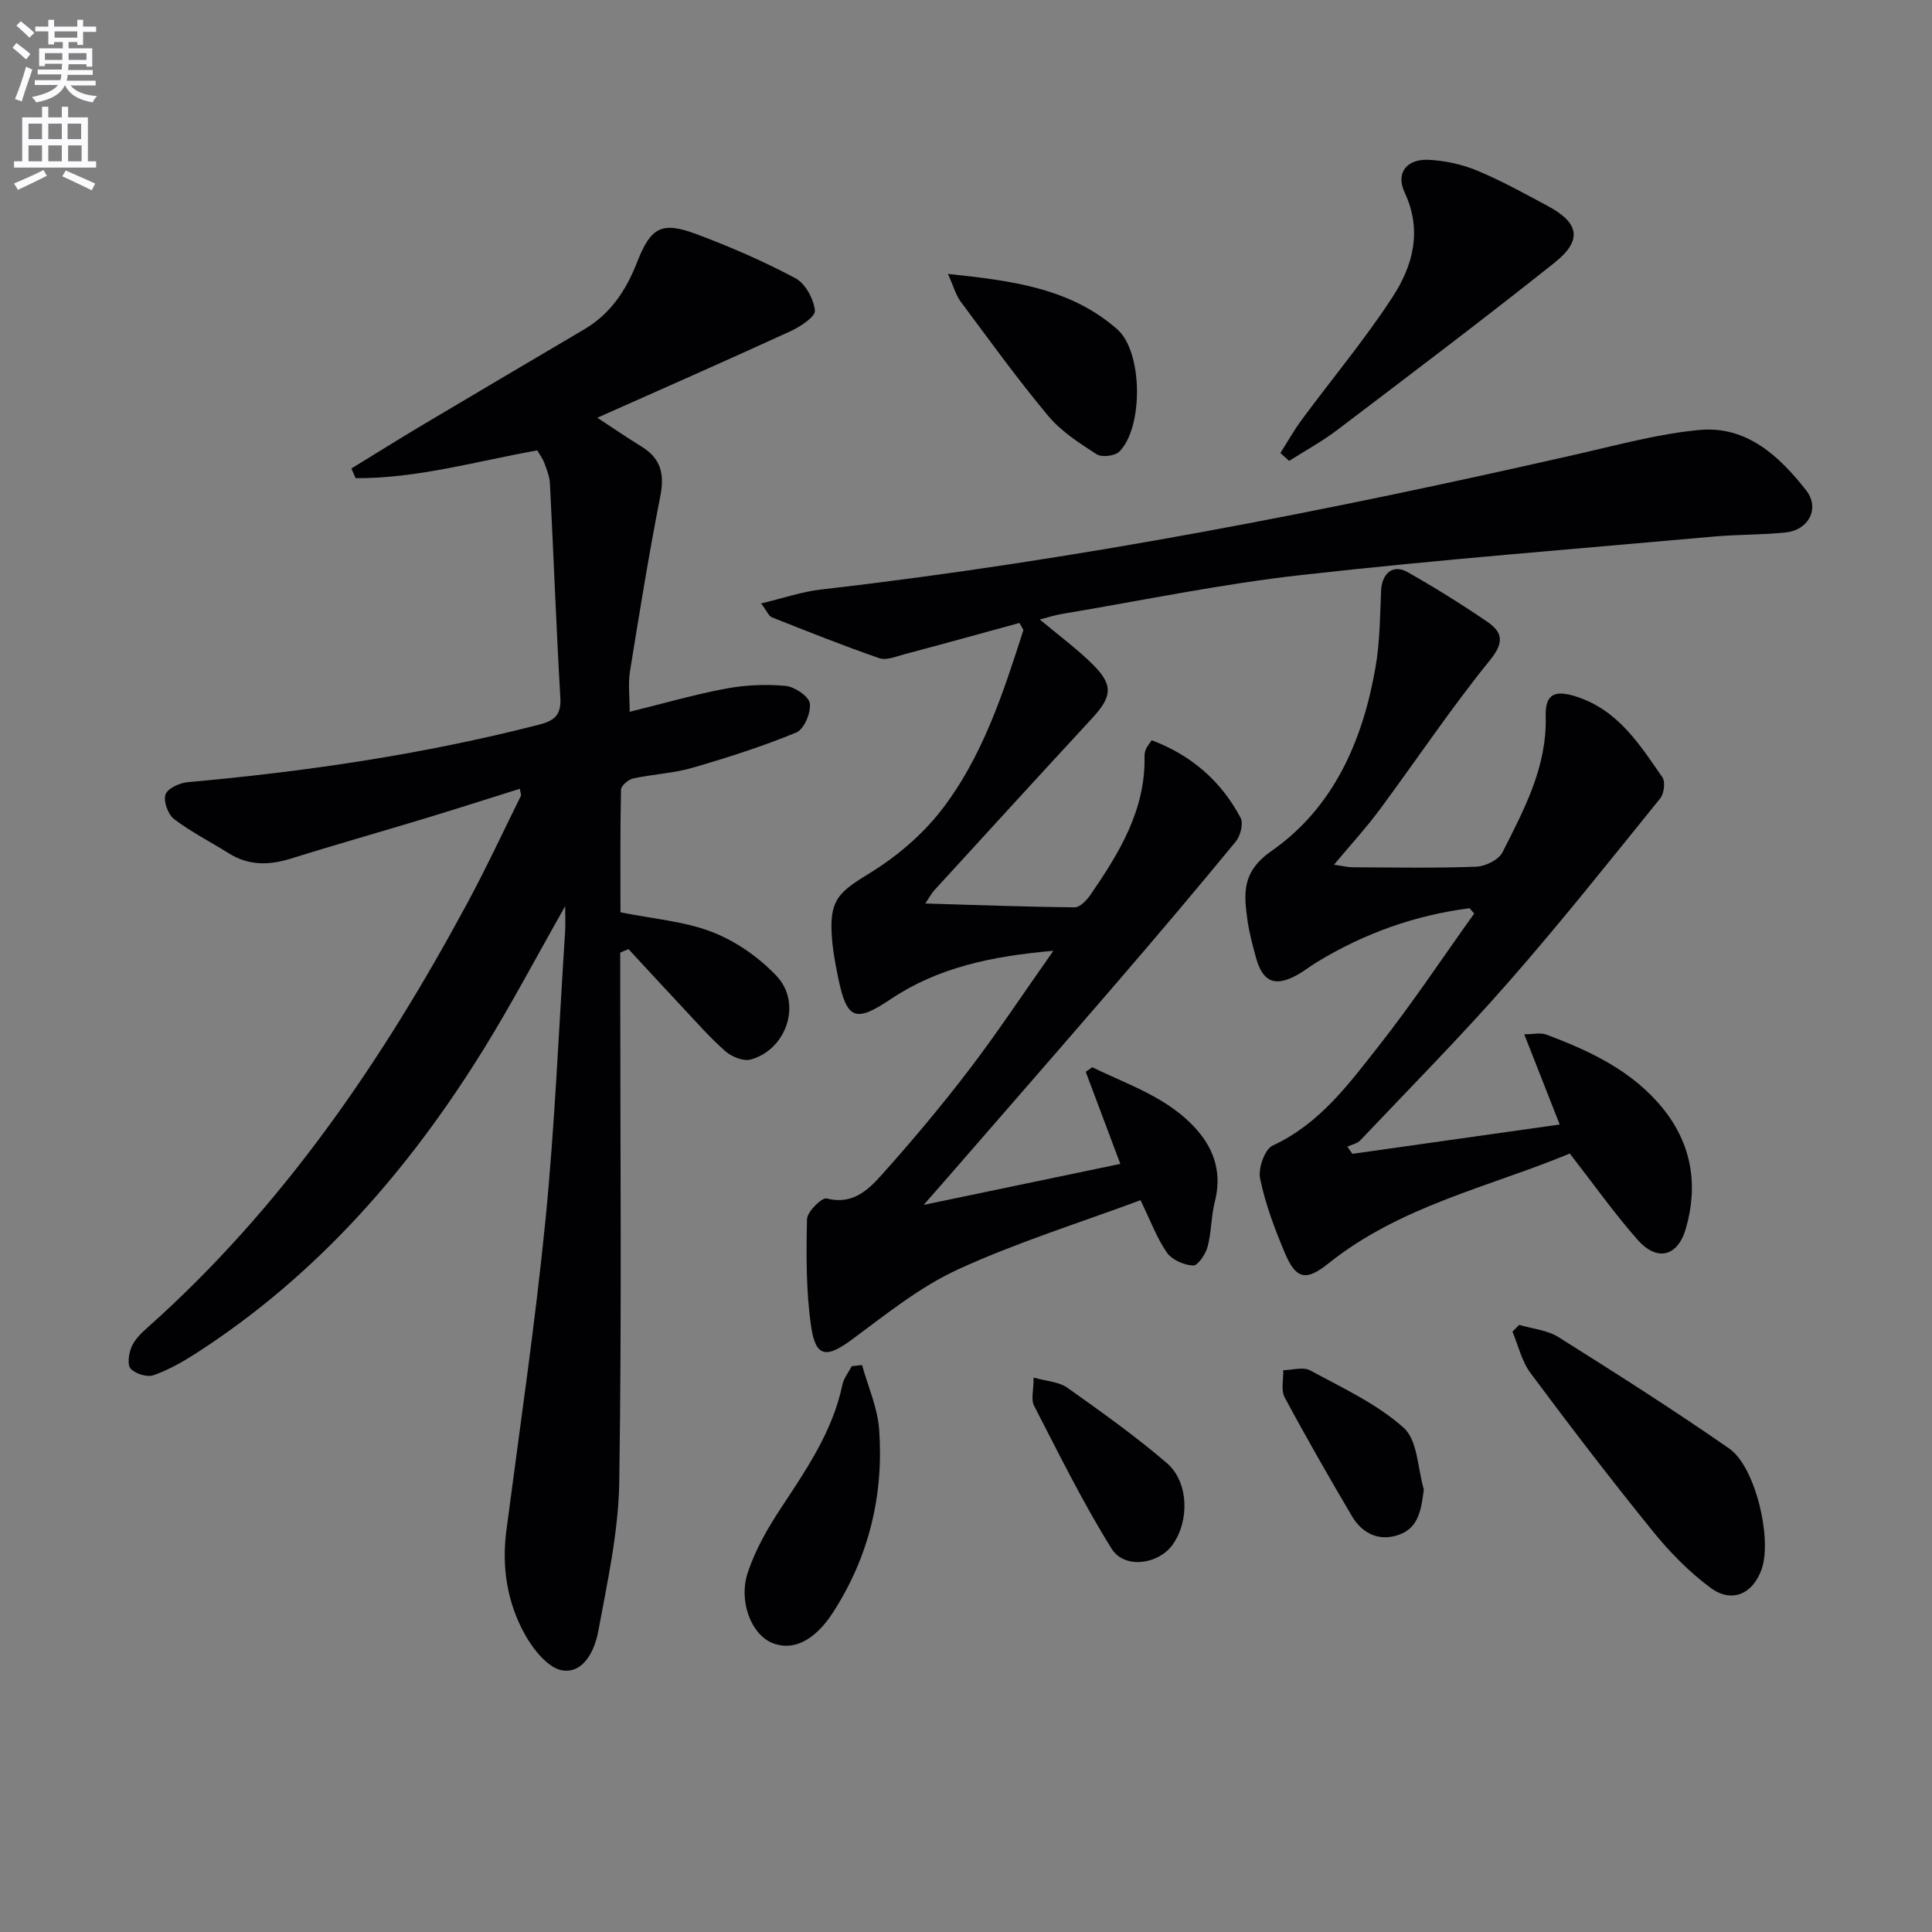
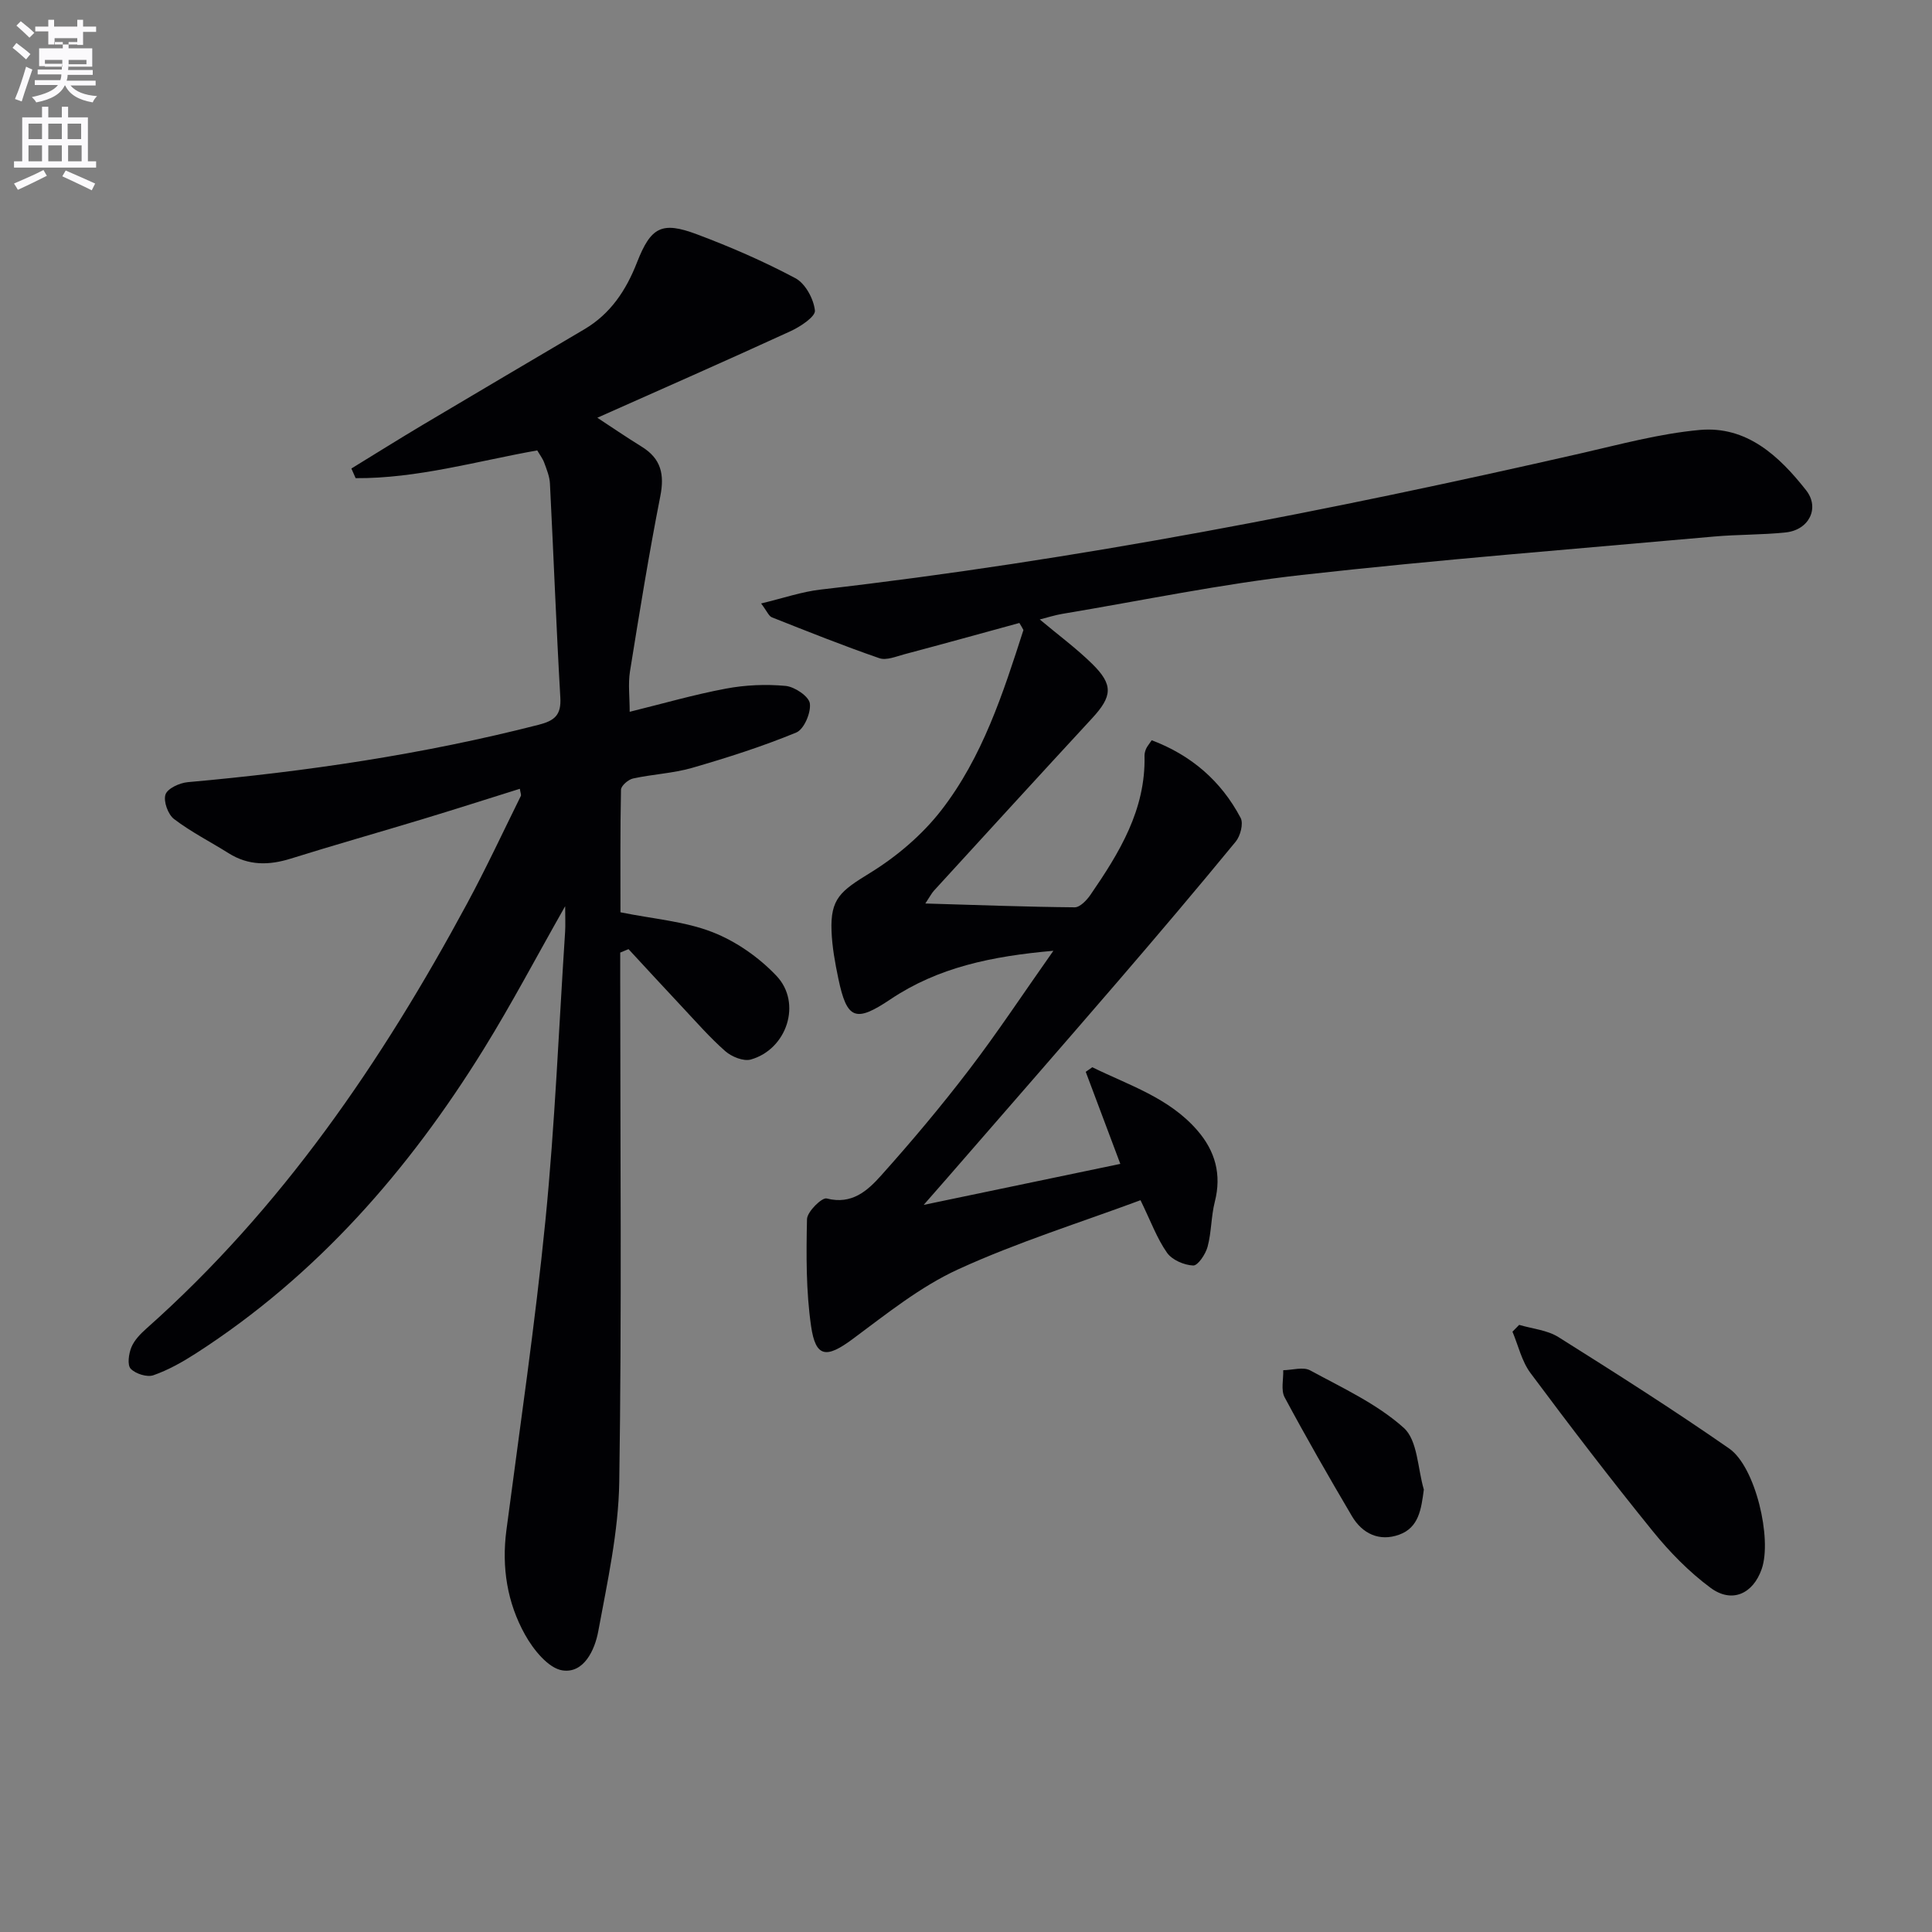
<svg xmlns="http://www.w3.org/2000/svg" enable-background="new 0 0 400 400" viewBox="0 0 400 400">
  <rect x="0" y="0" width="400" height="400" fill="#808080" stroke="none" />
-   <path d="m2.6 9.9.8-1c.9.7 1.9 1.4 2.9 2.3l-.9 1.1c-1.1-1-2-1.8-2.8-2.4zm.5 10.6c.9-2.1 1.6-4.3 2.3-6.7.4.2.8.4 1.3.6-.7 2.1-1.5 4.3-2.2 6.6zm.3-15.2.9-.9c1 .8 2 1.6 2.8 2.4l-1 1c-.9-.9-1.8-1.7-2.7-2.5zm12.6-1.2h1.2v1.4h2.7v1.1h-2.7v2.7h-1.2v-.6h-1.8v1.3h4.9v3.8h-1.2v-.5h-3.7c0 .4-.1.9-.1 1.2h5.1v1h-5.2c0 .5-.1.9-.2 1.2h6v1h-5.2c1.1 1.3 2.9 2 5.5 2.2-.4.4-.7.8-.9 1.3-2.9-.5-4.8-1.6-5.7-3.5h-.1c-.8 1.7-2.7 2.9-5.9 3.5-.2-.4-.6-.8-.9-1.1 2.8-.6 4.6-1.4 5.4-2.5h-4.8v-1h5.3c.1-.3.2-.7.2-1.2h-4.9v-1h5c0-.4 0-.8.1-1.2h-3.6v.5h-1.2v-3.7h4.9v-1.3h-1.8v.5h-1.2v-2.7h-2.7v-1h2.7v-1.4h1.2v1.4h4.8zm-6.7 8.3h3.6c0-.4 0-.9 0-1.4h-3.6zm1.9-4.6h4.8v-1.3h-4.7v1.3zm6.7 3.2h-3.7v1.4h3.7z" fill="#fbfafc" />
+   <path d="m2.6 9.9.8-1c.9.7 1.9 1.4 2.9 2.3l-.9 1.1c-1.1-1-2-1.8-2.8-2.4zm.5 10.6c.9-2.1 1.6-4.3 2.3-6.7.4.2.8.4 1.3.6-.7 2.1-1.5 4.3-2.2 6.6zm.3-15.2.9-.9c1 .8 2 1.6 2.8 2.4l-1 1c-.9-.9-1.8-1.7-2.7-2.5zm12.6-1.2h1.2v1.4h2.7v1.1h-2.7v2.7h-1.2v-.6h-1.8v1.3h4.9v3.8h-1.2v-.5h-3.7c0 .4-.1.9-.1 1.2h5.1v1h-5.2c0 .5-.1.9-.2 1.2h6v1h-5.2c1.1 1.3 2.9 2 5.5 2.2-.4.4-.7.8-.9 1.3-2.9-.5-4.8-1.6-5.7-3.5h-.1c-.8 1.7-2.7 2.9-5.9 3.5-.2-.4-.6-.8-.9-1.1 2.8-.6 4.6-1.4 5.4-2.5h-4.8v-1h5.3c.1-.3.2-.7.2-1.2h-4.9v-1h5c0-.4 0-.8.1-1.2h-3.6v.5h-1.2v-3.7h4.9v-1.3h-1.8v.5h-1.2v-2.7h-2.7v-1h2.7v-1.4h1.2v1.4h4.8m-6.7 8.3h3.6c0-.4 0-.9 0-1.4h-3.6zm1.9-4.6h4.8v-1.3h-4.7v1.3zm6.7 3.2h-3.7v1.4h3.7z" fill="#fbfafc" />
  <path d="m8.7 22.1h1.3v2.2h2.8v-2.2h1.3v2.2h4.1v9.1h1.7v1.3h-17v-1.3h1.7v-9.1h4.1zm.3 13.1.7 1.2c-1.8.9-3.8 1.9-6 2.9-.2-.4-.5-.8-.8-1.3 2.3-1 4.4-1.9 6.1-2.8zm-3.1-6.4h2.8v-3.2h-2.8zm0 4.6h2.8v-3.3h-2.8zm4.1-4.6h2.8v-3.2h-2.8zm0 4.6h2.8v-3.3h-2.8zm3.6 1.9c2.1.9 4.1 1.8 6.1 2.7l-.7 1.4c-2.2-1.1-4.2-2-6.1-2.9zm3.2-9.7h-2.8v3.2h2.8zm-2.7 7.8h2.8v-3.3h-2.8z" fill="#fbfafc" />
  <g fill="#010104">
    <path d="m128.46 188.88c6.85 1.39 13.3 1.86 19.05 4.11 4.88 1.9 9.62 5.22 13.24 9.04 5.34 5.62 2.18 15.22-5.3 17.33-1.51.43-3.97-.57-5.28-1.72-3.23-2.84-6.08-6.12-9.04-9.27-3.69-3.93-7.34-7.91-11-11.86-.57.24-1.15.48-1.72.71v5.62c0 34.67.33 69.34-.2 103.99-.16 10.34-2.46 20.69-4.35 30.93-.71 3.83-2.96 8.73-7.39 8.08-2.94-.43-6.06-4.32-7.77-7.4-3.69-6.61-4.86-13.94-3.86-21.59 2.8-21.39 5.96-42.76 8.09-64.22 1.96-19.84 2.77-39.8 4.07-59.71.09-1.44.01-2.9.01-5.3-5.94 10.46-11.08 20.24-16.88 29.61-15.51 25.05-34.55 46.87-59.56 62.97-2.77 1.78-5.72 3.45-8.81 4.53-1.32.46-3.7-.3-4.7-1.35-.74-.78-.41-3.1.14-4.44.6-1.46 1.86-2.76 3.08-3.85 28.04-24.89 48.78-55.29 66.42-88.01 3.94-7.3 7.45-14.84 11.13-22.28.12-.23-.07-.62-.2-1.49-6.82 2.13-13.53 4.29-20.28 6.33-9.05 2.74-18.14 5.31-27.16 8.13-4.51 1.41-8.73 1.47-12.84-1.11-3.77-2.37-7.79-4.4-11.32-7.09-1.25-.95-2.23-3.68-1.77-5.07.42-1.26 2.92-2.41 4.6-2.56 24.53-2.19 48.8-5.77 72.69-11.89 3.3-.85 4.67-2.03 4.46-5.62-.85-14.76-1.4-29.54-2.15-44.31-.07-1.46-.67-2.91-1.18-4.31-.33-.9-.95-1.69-1.45-2.56-12.62 2.25-24.88 5.83-37.6 5.75-.29-.67-.59-1.33-.88-2 4.92-3.01 9.8-6.08 14.76-9.03 11.14-6.63 22.32-13.21 33.48-19.8 5.42-3.2 8.64-8.07 10.89-13.83 2.88-7.36 5.13-8.56 12.41-5.83 6.96 2.61 13.84 5.6 20.39 9.09 2.06 1.1 3.78 4.28 4.04 6.69.14 1.26-3.02 3.35-5.05 4.28-13.4 6.15-26.89 12.08-40 17.92 2.55 1.67 5.84 3.92 9.23 6.02 3.97 2.46 4.7 5.71 3.81 10.22-2.37 12.04-4.33 24.16-6.28 36.28-.41 2.57-.06 5.27-.06 8.36 6.79-1.67 13.3-3.56 19.93-4.8 4.03-.76 8.29-.94 12.36-.56 1.87.18 4.81 2.16 5.01 3.63.26 1.92-1.21 5.36-2.81 6.02-7.01 2.89-14.28 5.21-21.57 7.32-3.96 1.14-8.18 1.31-12.23 2.2-.99.22-2.47 1.5-2.49 2.32-.18 8.63-.11 17.25-.11 25.38z" />
    <path d="m211.05 128.98c-7.94 2.17-15.86 4.37-23.81 6.48-1.7.45-3.72 1.32-5.19.81-7.49-2.59-14.87-5.54-22.24-8.46-.64-.25-.99-1.23-2.23-2.87 4.56-1.09 8.41-2.43 12.35-2.88 53.01-6.09 105.27-16.32 157.24-28.17 8.19-1.87 16.4-4.11 24.71-4.87 9.75-.89 16.47 5.38 22.06 12.49 2.88 3.67.59 8.21-4.2 8.72-4.95.53-9.96.41-14.92.86-28.45 2.55-56.93 4.77-85.31 7.95-16.63 1.86-33.08 5.3-49.6 8.06-1.45.24-2.86.7-4.64 1.15 3.82 3.21 7.56 5.96 10.84 9.18 4.44 4.36 4.2 6.73-.02 11.3-10.96 11.86-21.85 23.79-32.75 35.7-.42.46-.71 1.04-1.76 2.63 10.86.32 20.89.7 30.92.79 1.1.01 2.5-1.47 3.27-2.59 5.98-8.7 11.46-17.63 11.19-28.78-.01-.48.13-.99.32-1.44s.53-.84 1.17-1.78c8.12 3.07 14.35 8.38 18.41 16.08.62 1.17-.05 3.73-1.02 4.91-8.01 9.75-16.17 19.38-24.4 28.94-11.73 13.62-23.56 27.16-35.35 40.73-1.28 1.47-2.56 2.93-4.85 5.54 14.44-3.01 27.47-5.73 40.71-8.49-2.5-6.65-4.83-12.86-7.16-19.06.45-.32.91-.64 1.36-.95 7.59 3.74 15.87 6.3 21.73 13.06 3.72 4.28 5.08 9.14 3.63 14.81-.77 3.03-.68 6.28-1.49 9.29-.41 1.54-2.01 3.93-2.98 3.89-1.89-.08-4.37-1.15-5.42-2.64-2.07-2.94-3.33-6.45-5.49-10.88-12.54 4.66-25.5 8.7-37.75 14.31-7.86 3.6-14.84 9.24-21.87 14.45-5.38 3.99-7.63 3.88-8.58-2.66-1.06-7.29-1.01-14.78-.85-22.17.03-1.54 3.09-4.55 4.08-4.29 5.23 1.35 8.48-1.64 11.28-4.77 6.32-7.06 12.43-14.33 18.18-21.86 5.84-7.63 11.14-15.67 17.47-24.65-12.79 1.12-23.88 3.44-33.72 10.04-7.22 4.84-9.02 4.24-10.8-4.28-.68-3.25-1.29-6.56-1.41-9.86-.26-6.69 1.87-8.27 7.91-11.98 5.53-3.39 10.81-7.87 14.78-12.97 8.56-11.02 12.82-24.24 17.04-37.36-.25-.5-.55-.98-.84-1.46z" />
-     <path d="m304.26 188.04c-11.31 1.44-21.83 5.21-31.6 11.15-1.42.86-2.72 1.92-4.18 2.71-4.56 2.48-7.05 1.41-8.45-3.66-.7-2.56-1.4-5.14-1.76-7.76-.77-5.55-1.18-10 5-14.31 12.85-8.97 18.89-22.85 21.52-38.05.9-5.18.93-10.53 1.15-15.81.15-3.59 2.45-5.57 5.46-3.87 5.63 3.18 11.12 6.61 16.47 10.25 3.17 2.16 3.67 4.22.63 7.97-8.11 10-15.28 20.76-22.96 31.11-2.76 3.72-5.92 7.15-9.35 11.26 1.62.23 2.79.52 3.96.53 8.49.04 17 .2 25.48-.12 1.89-.07 4.64-1.41 5.43-2.96 4.48-8.86 9.24-17.67 8.96-28.15-.13-4.72 1.92-5.54 6.38-4.09 8.62 2.79 13.07 9.89 17.78 16.69.65.94.35 3.39-.46 4.38-10.33 12.77-20.55 25.65-31.37 37.99-9.86 11.26-20.41 21.92-30.71 32.79-.64.68-1.78.89-2.69 1.31.35.5.69.99 1.04 1.49 13.99-1.98 27.98-3.96 42.93-6.07-2.37-6.02-4.74-12.04-7.34-18.68 1.84 0 3.36-.39 4.56.06 9.11 3.41 17.85 7.51 24.15 15.3 5.99 7.41 7.34 15.91 4.74 24.88-1.69 5.83-5.97 6.85-9.99 2.3-4.82-5.47-9.05-11.45-14.03-17.85-16.7 6.92-35.09 10.83-49.97 22.75-4.57 3.66-6.68 3.37-9-2.11-2.12-5-4.05-10.17-5.15-15.45-.44-2.1.96-6.09 2.61-6.85 9.71-4.48 15.74-12.72 21.97-20.63 6.96-8.85 13.2-18.25 19.75-27.41-.33-.35-.64-.72-.96-1.09z" />
-     <path d="m265.09 93.79c1.49-2.34 2.85-4.77 4.5-6.99 6.22-8.41 12.96-16.48 18.67-25.22 4.25-6.5 6.28-13.79 2.55-21.75-1.88-4.01.41-6.95 4.95-6.74 3.41.16 6.96.94 10.11 2.25 5.04 2.1 9.85 4.77 14.67 7.36 6.44 3.47 7.11 7.08 1.31 11.69-14.82 11.8-29.95 23.21-45.04 34.67-3.11 2.36-6.59 4.25-9.9 6.36-.62-.54-1.22-1.08-1.82-1.63z" />
    <path d="m314.53 274.3c2.72.81 5.79 1.07 8.11 2.52 11.92 7.49 23.82 15.05 35.38 23.09 5.44 3.78 8.91 18.68 6.72 24.94-1.79 5.15-6.17 7.16-10.59 3.89-4.47-3.31-8.49-7.43-12-11.77-8.67-10.7-17.05-21.65-25.28-32.7-1.81-2.43-2.52-5.68-3.73-8.56.46-.47.92-.94 1.39-1.41z" />
-     <path d="m178.48 282.62c1.23 4.45 3.22 8.84 3.54 13.35.97 13.58-2.12 26.36-9.56 37.88-3.87 5.98-8.41 8.05-12.64 6.28-4.28-1.79-7.01-8.65-4.96-14.68 1.51-4.46 3.89-8.74 6.49-12.7 5.37-8.19 10.99-16.18 13.05-26.02.29-1.37 1.27-2.59 1.94-3.87.71-.09 1.43-.16 2.14-.24z" />
-     <path d="m196.27 56.71c13.26 1.41 25.36 2.93 35.07 11.49 5.27 4.65 5.41 20.25.42 25.29-.91.92-3.64 1.25-4.71.56-3.57-2.29-7.32-4.71-10-7.91-6.36-7.61-12.18-15.67-18.11-23.64-1.04-1.37-1.5-3.17-2.67-5.79z" />
-     <path d="m214 285.21c2.8.79 5.27.89 6.95 2.08 7.03 4.99 14.08 10.01 20.62 15.61 4.6 3.93 4.72 12.1 1.15 16.99-2.92 4-9.9 5.02-12.56.77-5.95-9.52-10.92-19.65-16.08-29.64-.65-1.27-.08-3.18-.08-5.81z" />
    <path d="m294.79 308.4c-.54 4.05-1.02 7.86-5.11 9.34-4.06 1.47-7.62-.17-9.79-3.86-4.78-8.11-9.47-16.28-13.92-24.58-.8-1.49-.23-3.72-.29-5.61 1.88-.03 4.13-.75 5.57.03 6.68 3.63 13.81 6.91 19.37 11.89 2.9 2.58 2.88 8.42 4.17 12.79z" />
  </g>
</svg>